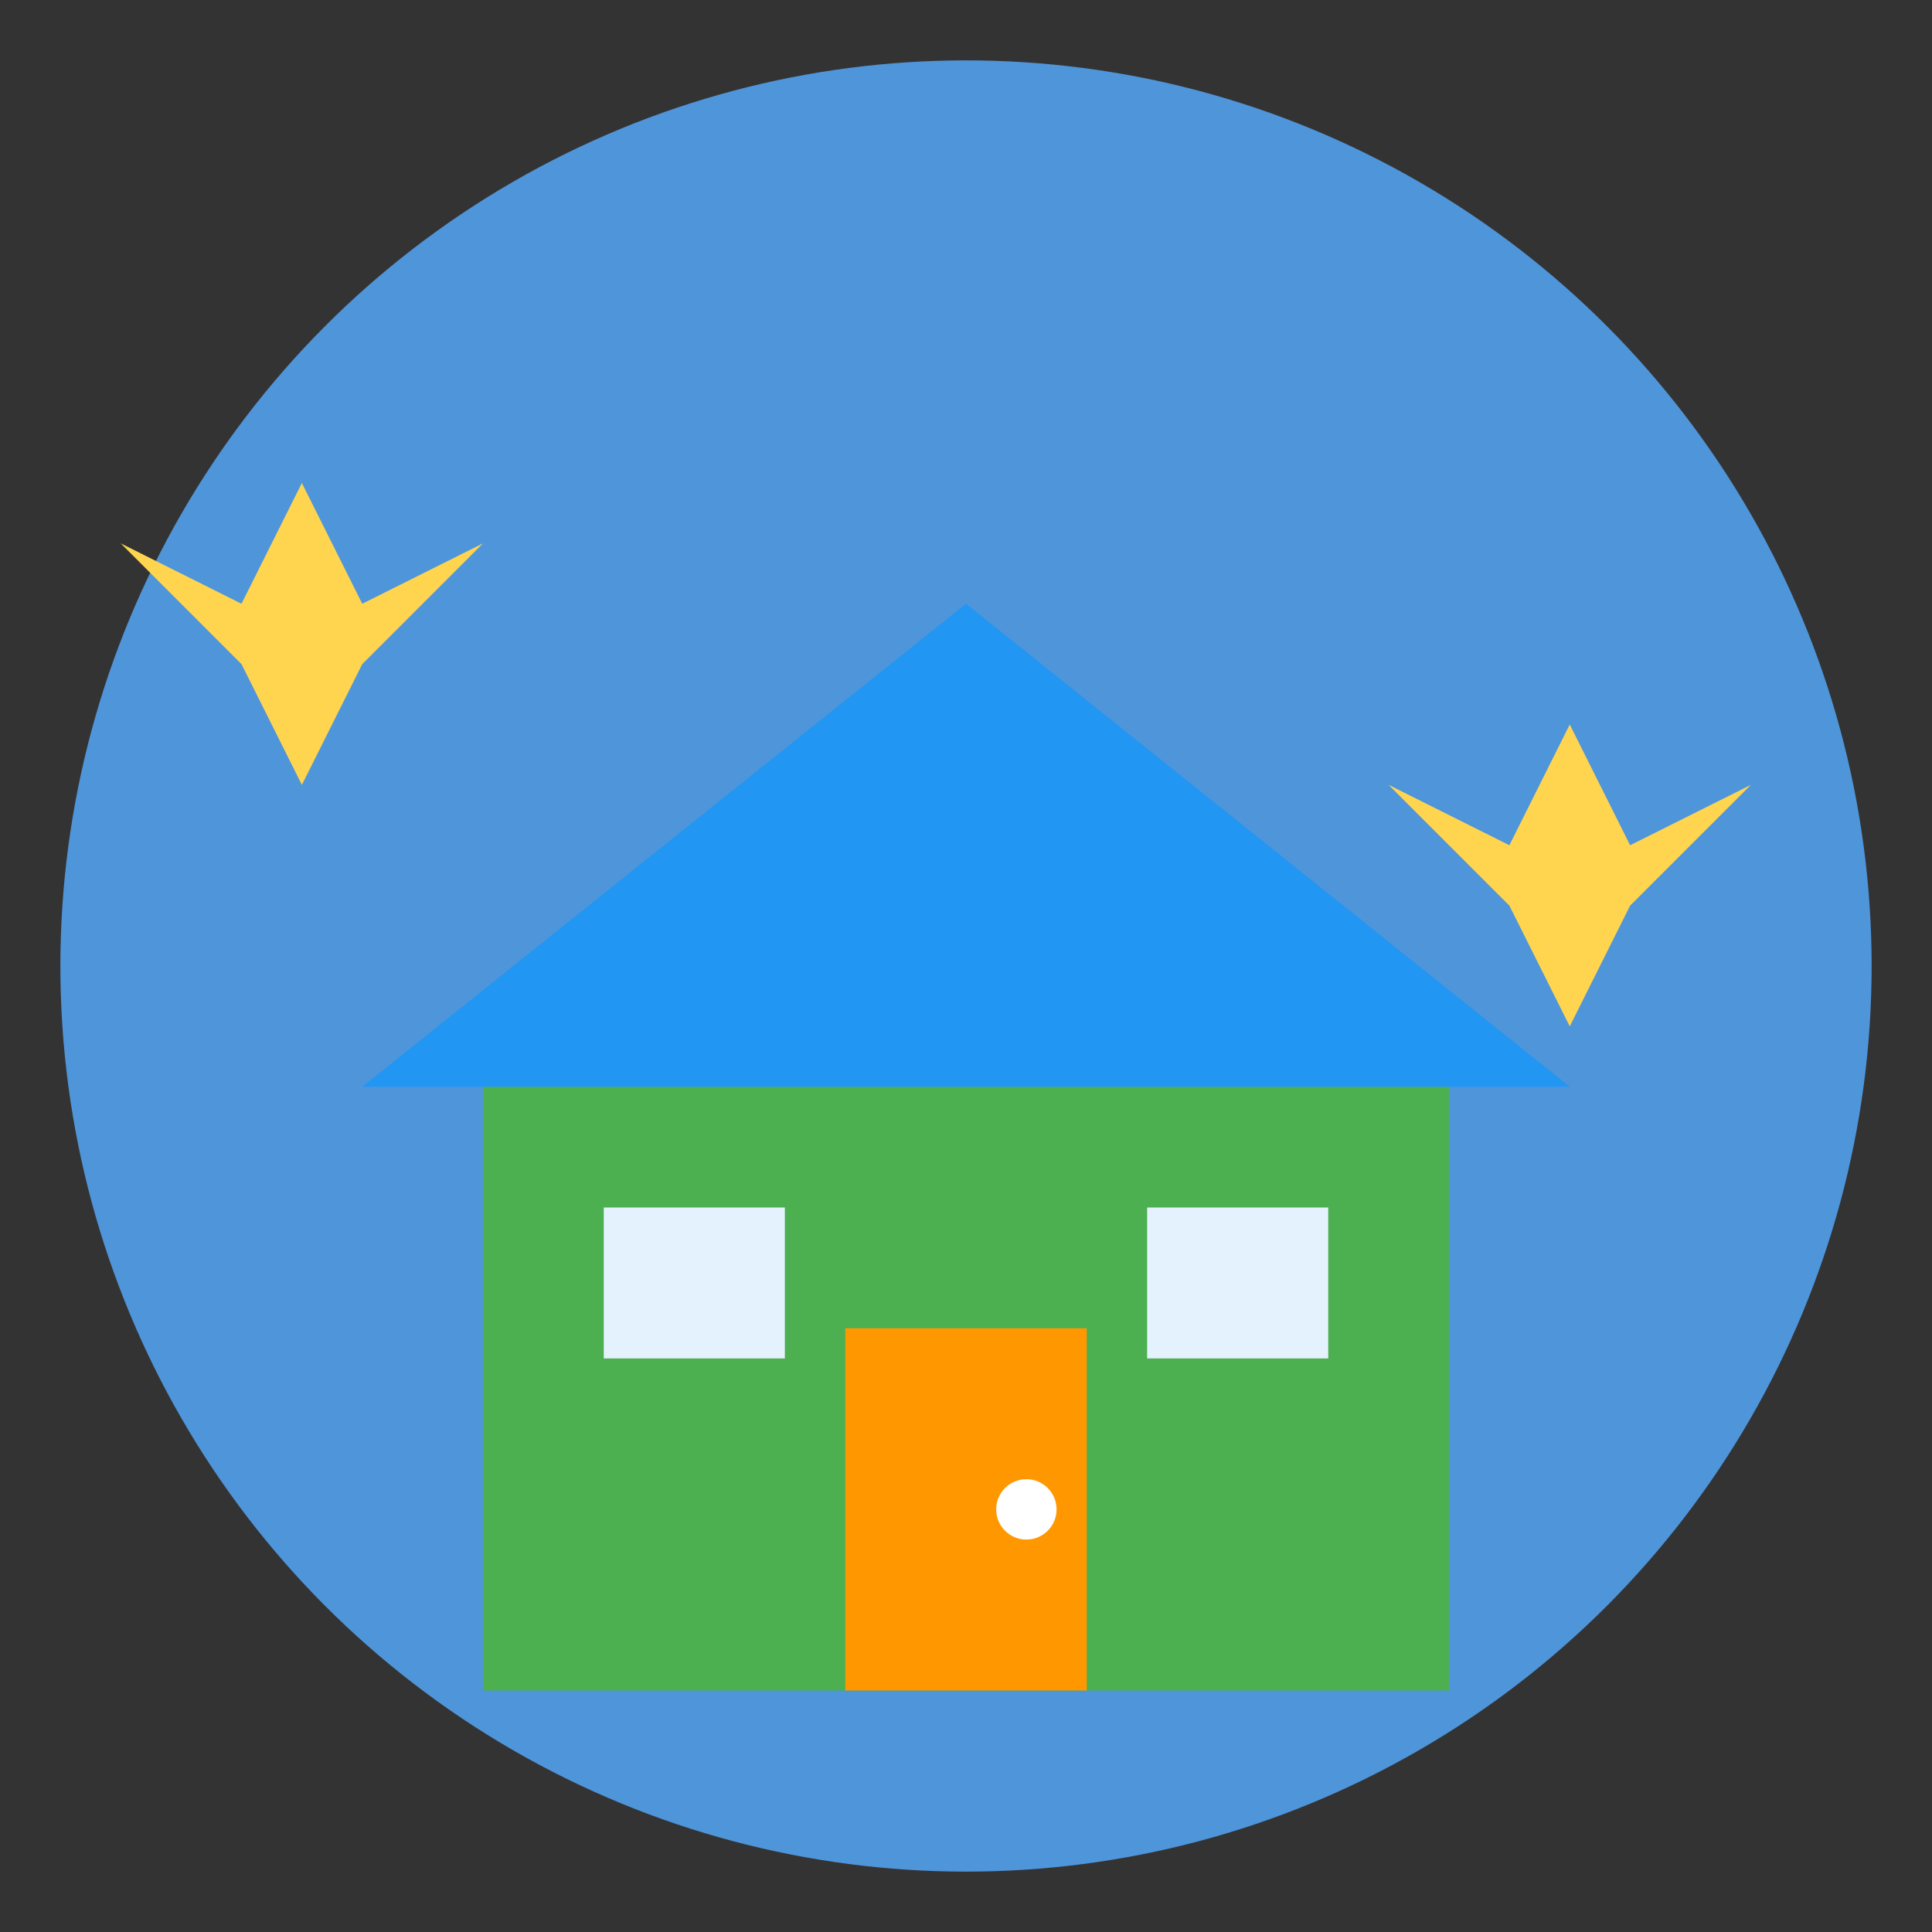
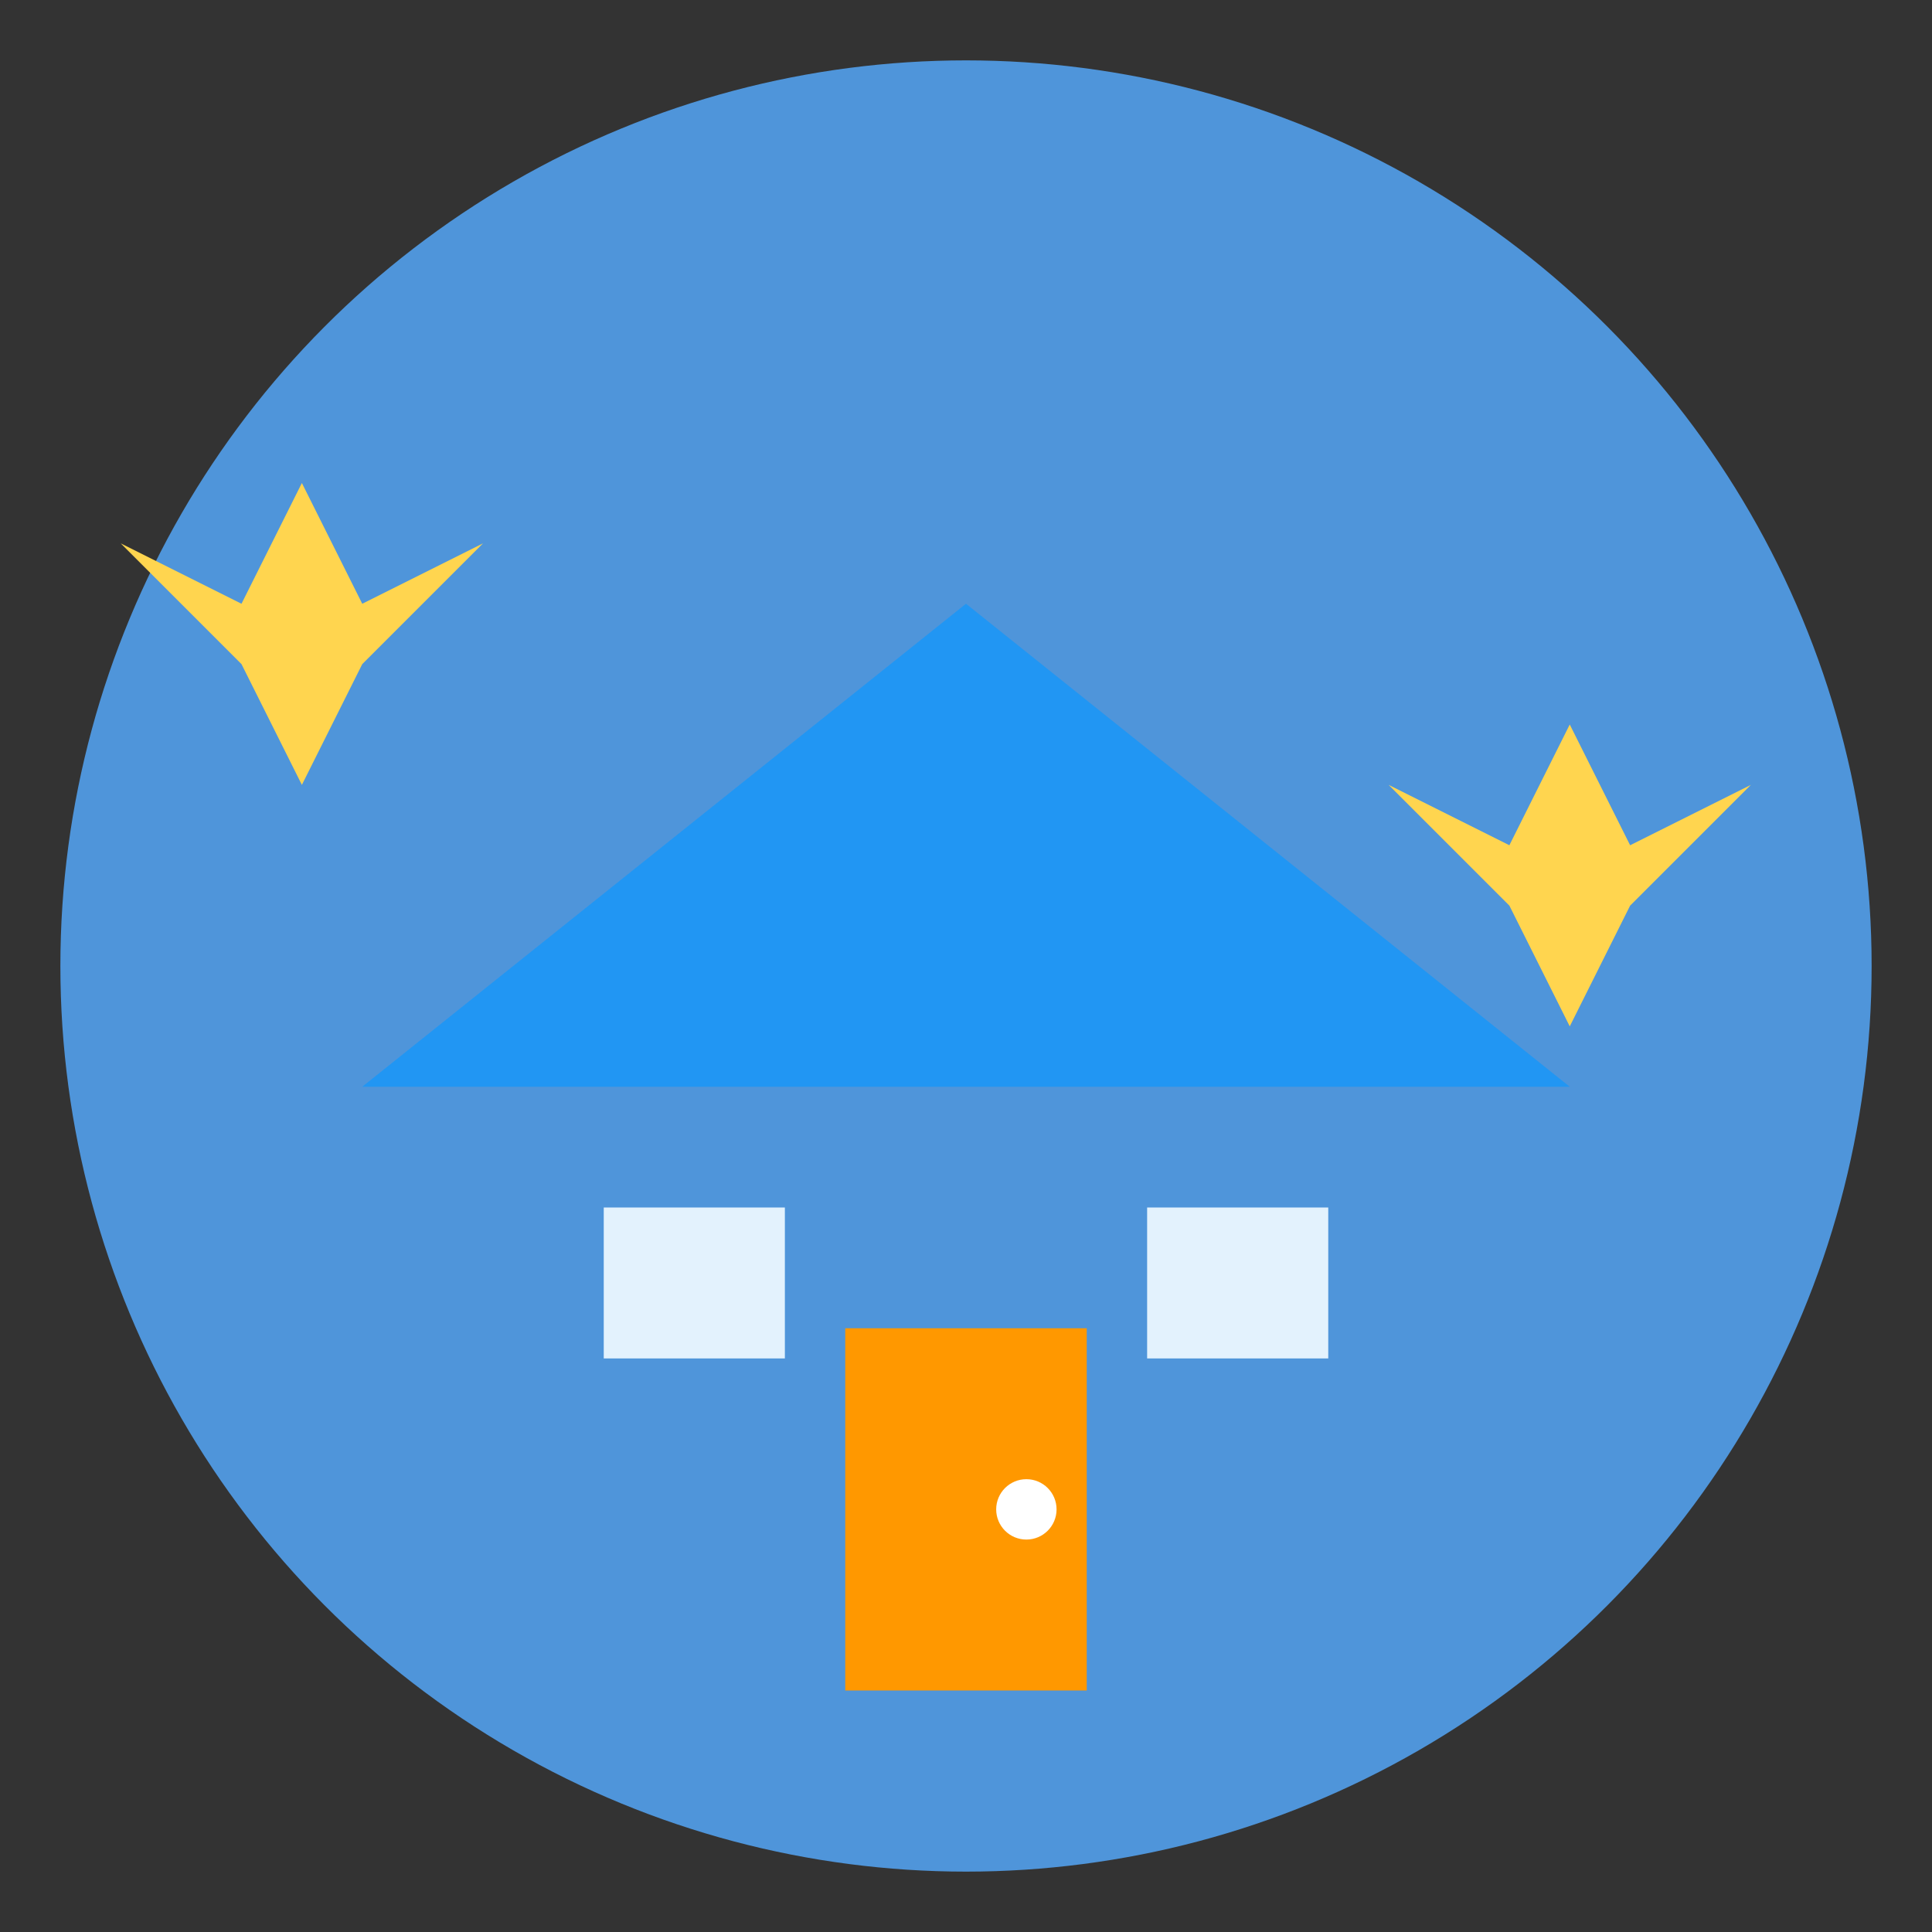
<svg xmlns="http://www.w3.org/2000/svg" width="32" height="32" viewBox="0 0 32 32">
  <rect x="0" y="0" width="32" height="32" fill="#333333" stroke="none" />
  <circle cx="16" cy="16" r="15" fill="#4F95DA" />
-   <rect x="8" y="18" width="16" height="10" fill="#4CAF50" />
  <polygon points="6,18 16,10 26,18" fill="#2196F3" />
  <rect x="14" y="22" width="4" height="6" fill="#FF9800" />
  <circle cx="17" cy="25" r="0.5" fill="#FFF" />
  <rect x="10" y="20" width="3" height="2.5" fill="#E3F2FD" />
  <rect x="19" y="20" width="3" height="2.5" fill="#E3F2FD" />
  <path d="M5,8 L6,10 L8,9 L6,11 L5,13 L4,11 L2,9 L4,10 Z" fill="#FFD54F" />
  <path d="M26,12 L27,14 L29,13 L27,15 L26,17 L25,15 L23,13 L25,14 Z" fill="#FFD54F" />
</svg>